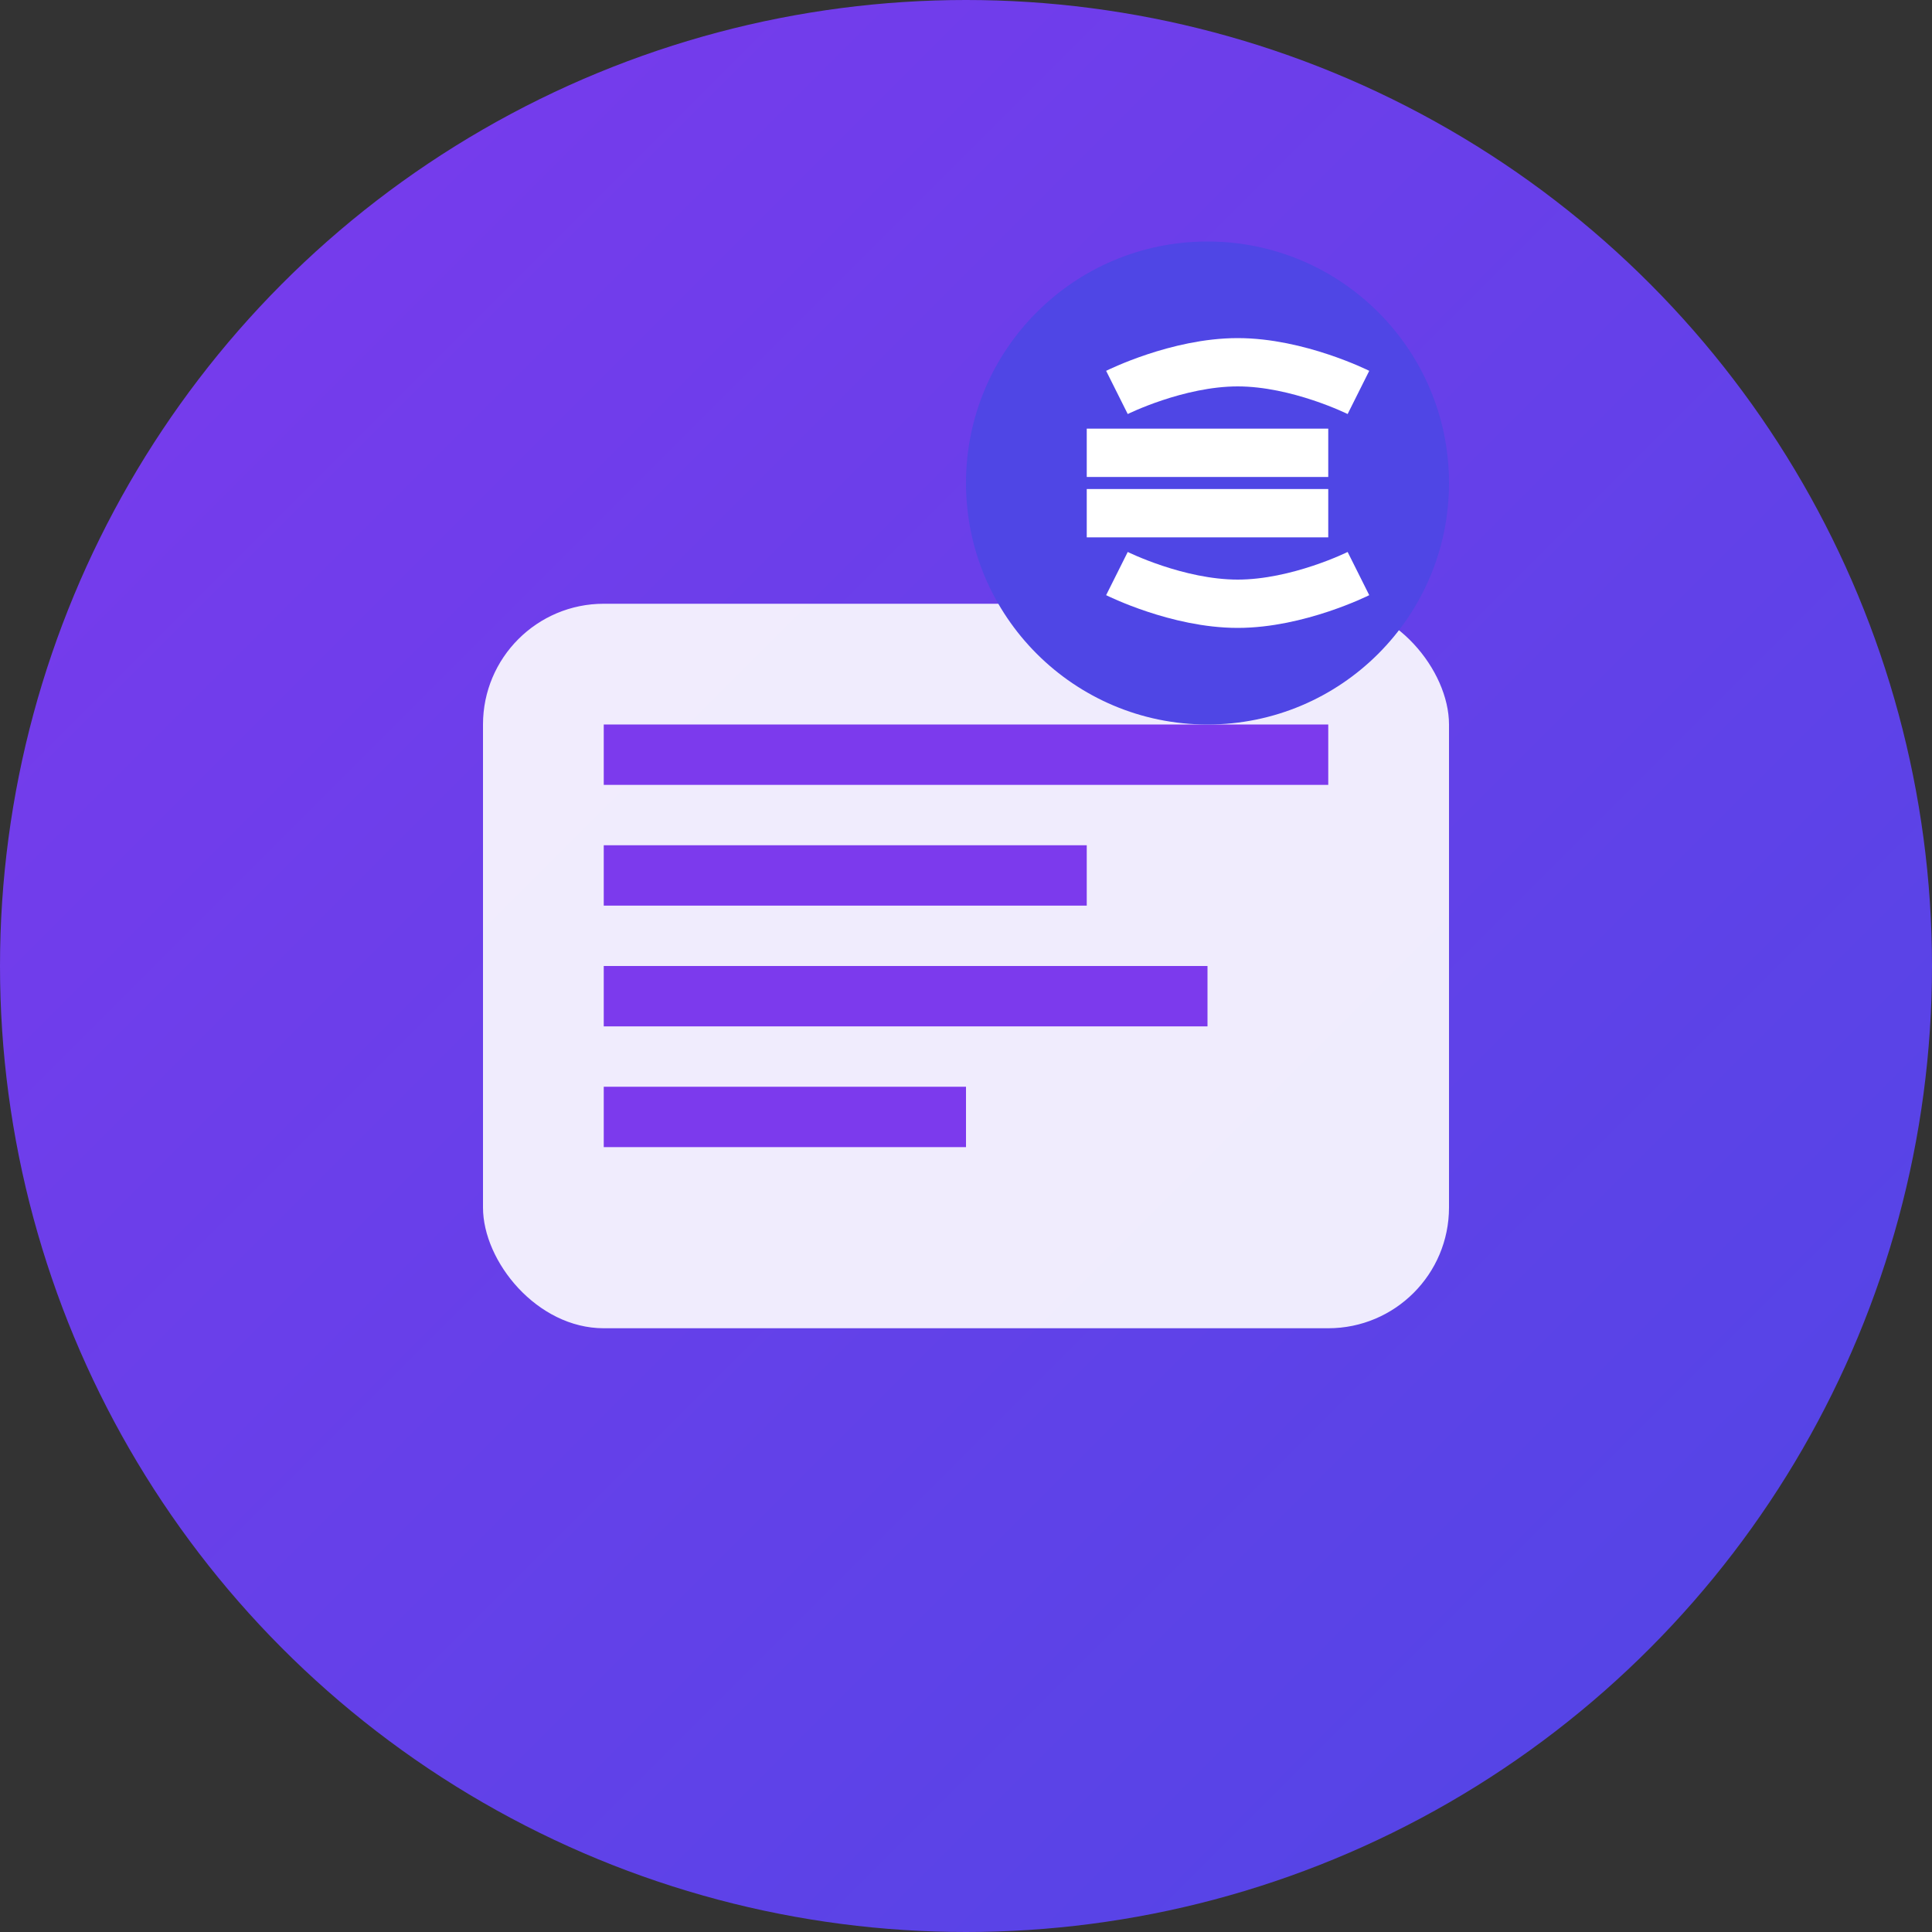
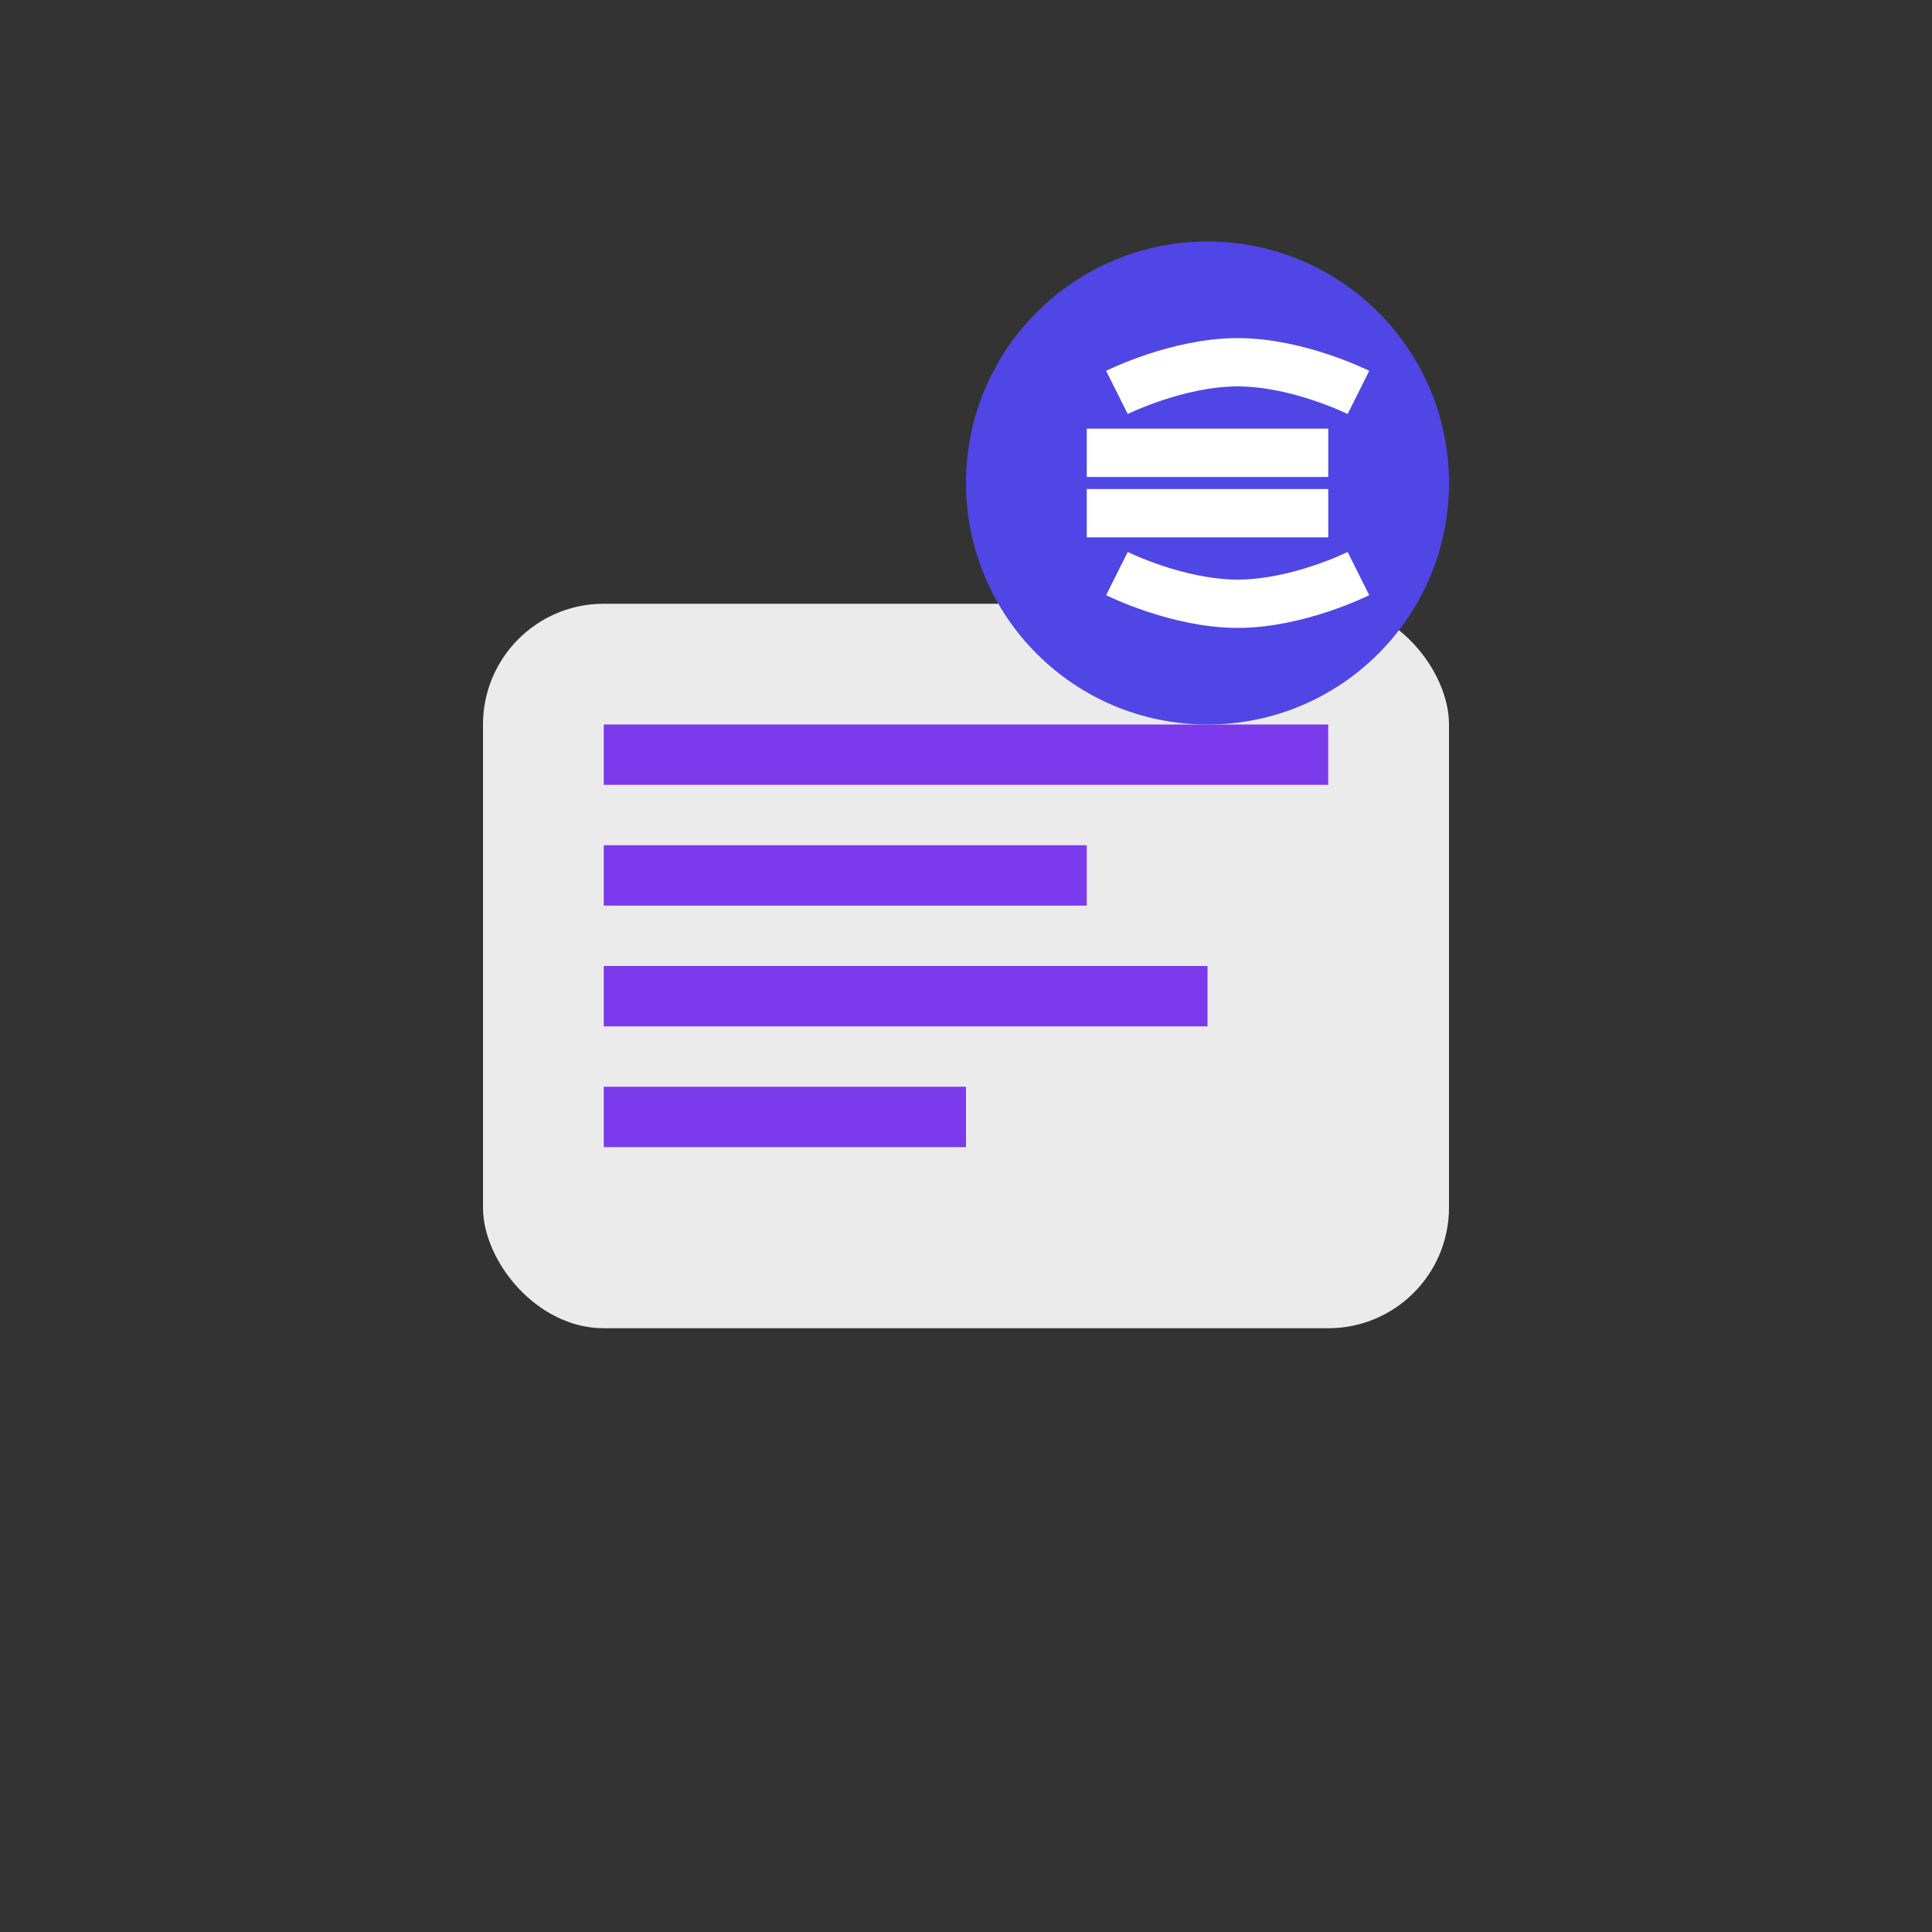
<svg xmlns="http://www.w3.org/2000/svg" width="32" height="32" viewBox="0 0 32 32" fill="none">
  <rect x="0" y="0" width="32" height="32" fill="#333333" stroke="none" />
-   <circle cx="16" cy="16" r="16" fill="url(#gradient)" />
  <rect x="8" y="10" width="16" height="12" rx="2" fill="white" opacity="0.9" />
  <rect x="10" y="12" width="12" height="1" fill="#7C3AED" />
  <rect x="10" y="14" width="8" height="1" fill="#7C3AED" />
  <rect x="10" y="16" width="10" height="1" fill="#7C3AED" />
  <rect x="10" y="18" width="6" height="1" fill="#7C3AED" />
  <circle cx="20" cy="8" r="4" fill="#4F46E5" />
  <path d="M18.5 6.5C18.5 6.5 19.5 6 20.5 6C21.5 6 22.5 6.5 22.5 6.5M18.5 9.5C18.5 9.5 19.5 10 20.5 10C21.5 10 22.5 9.5 22.5 9.5M18 7.5H22M18 8.5H22" stroke="white" stroke-width="0.8" fill="none" />
  <defs>
    <linearGradient id="gradient" x1="0%" y1="0%" x2="100%" y2="100%">
      <stop offset="0%" style="stop-color:#7C3AED;stop-opacity:1" />
      <stop offset="100%" style="stop-color:#4F46E5;stop-opacity:1" />
    </linearGradient>
  </defs>
</svg>